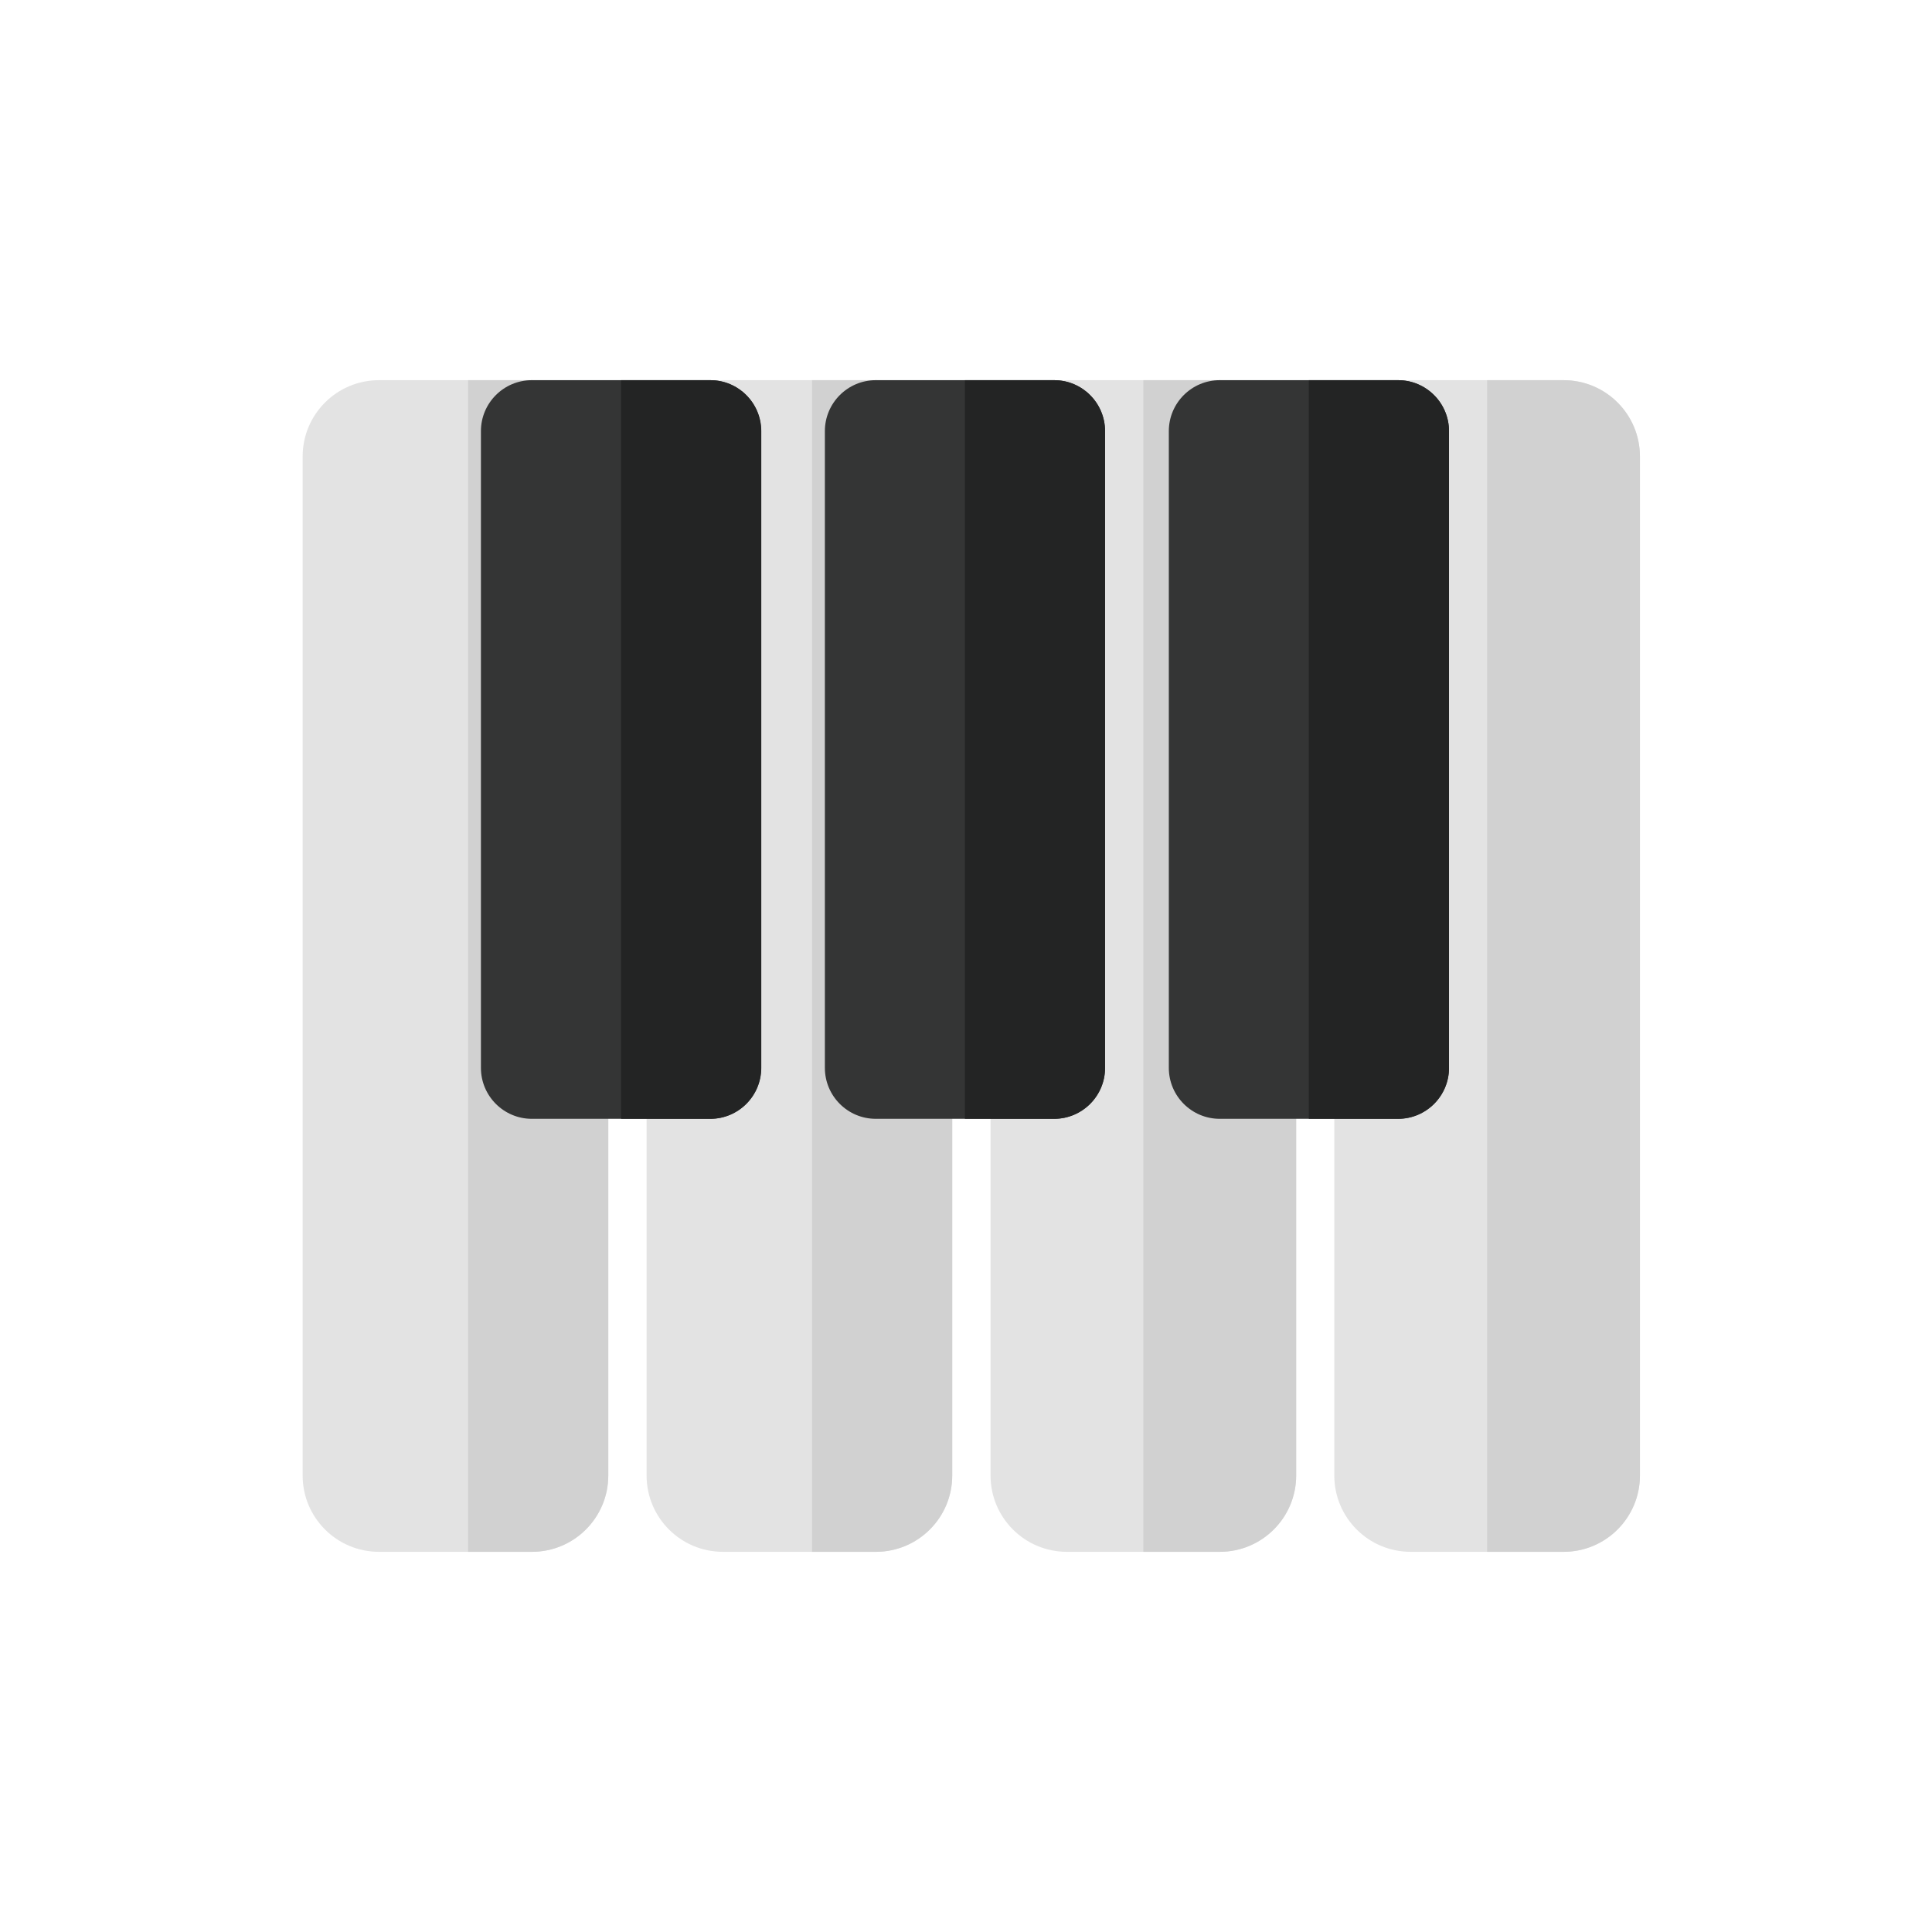
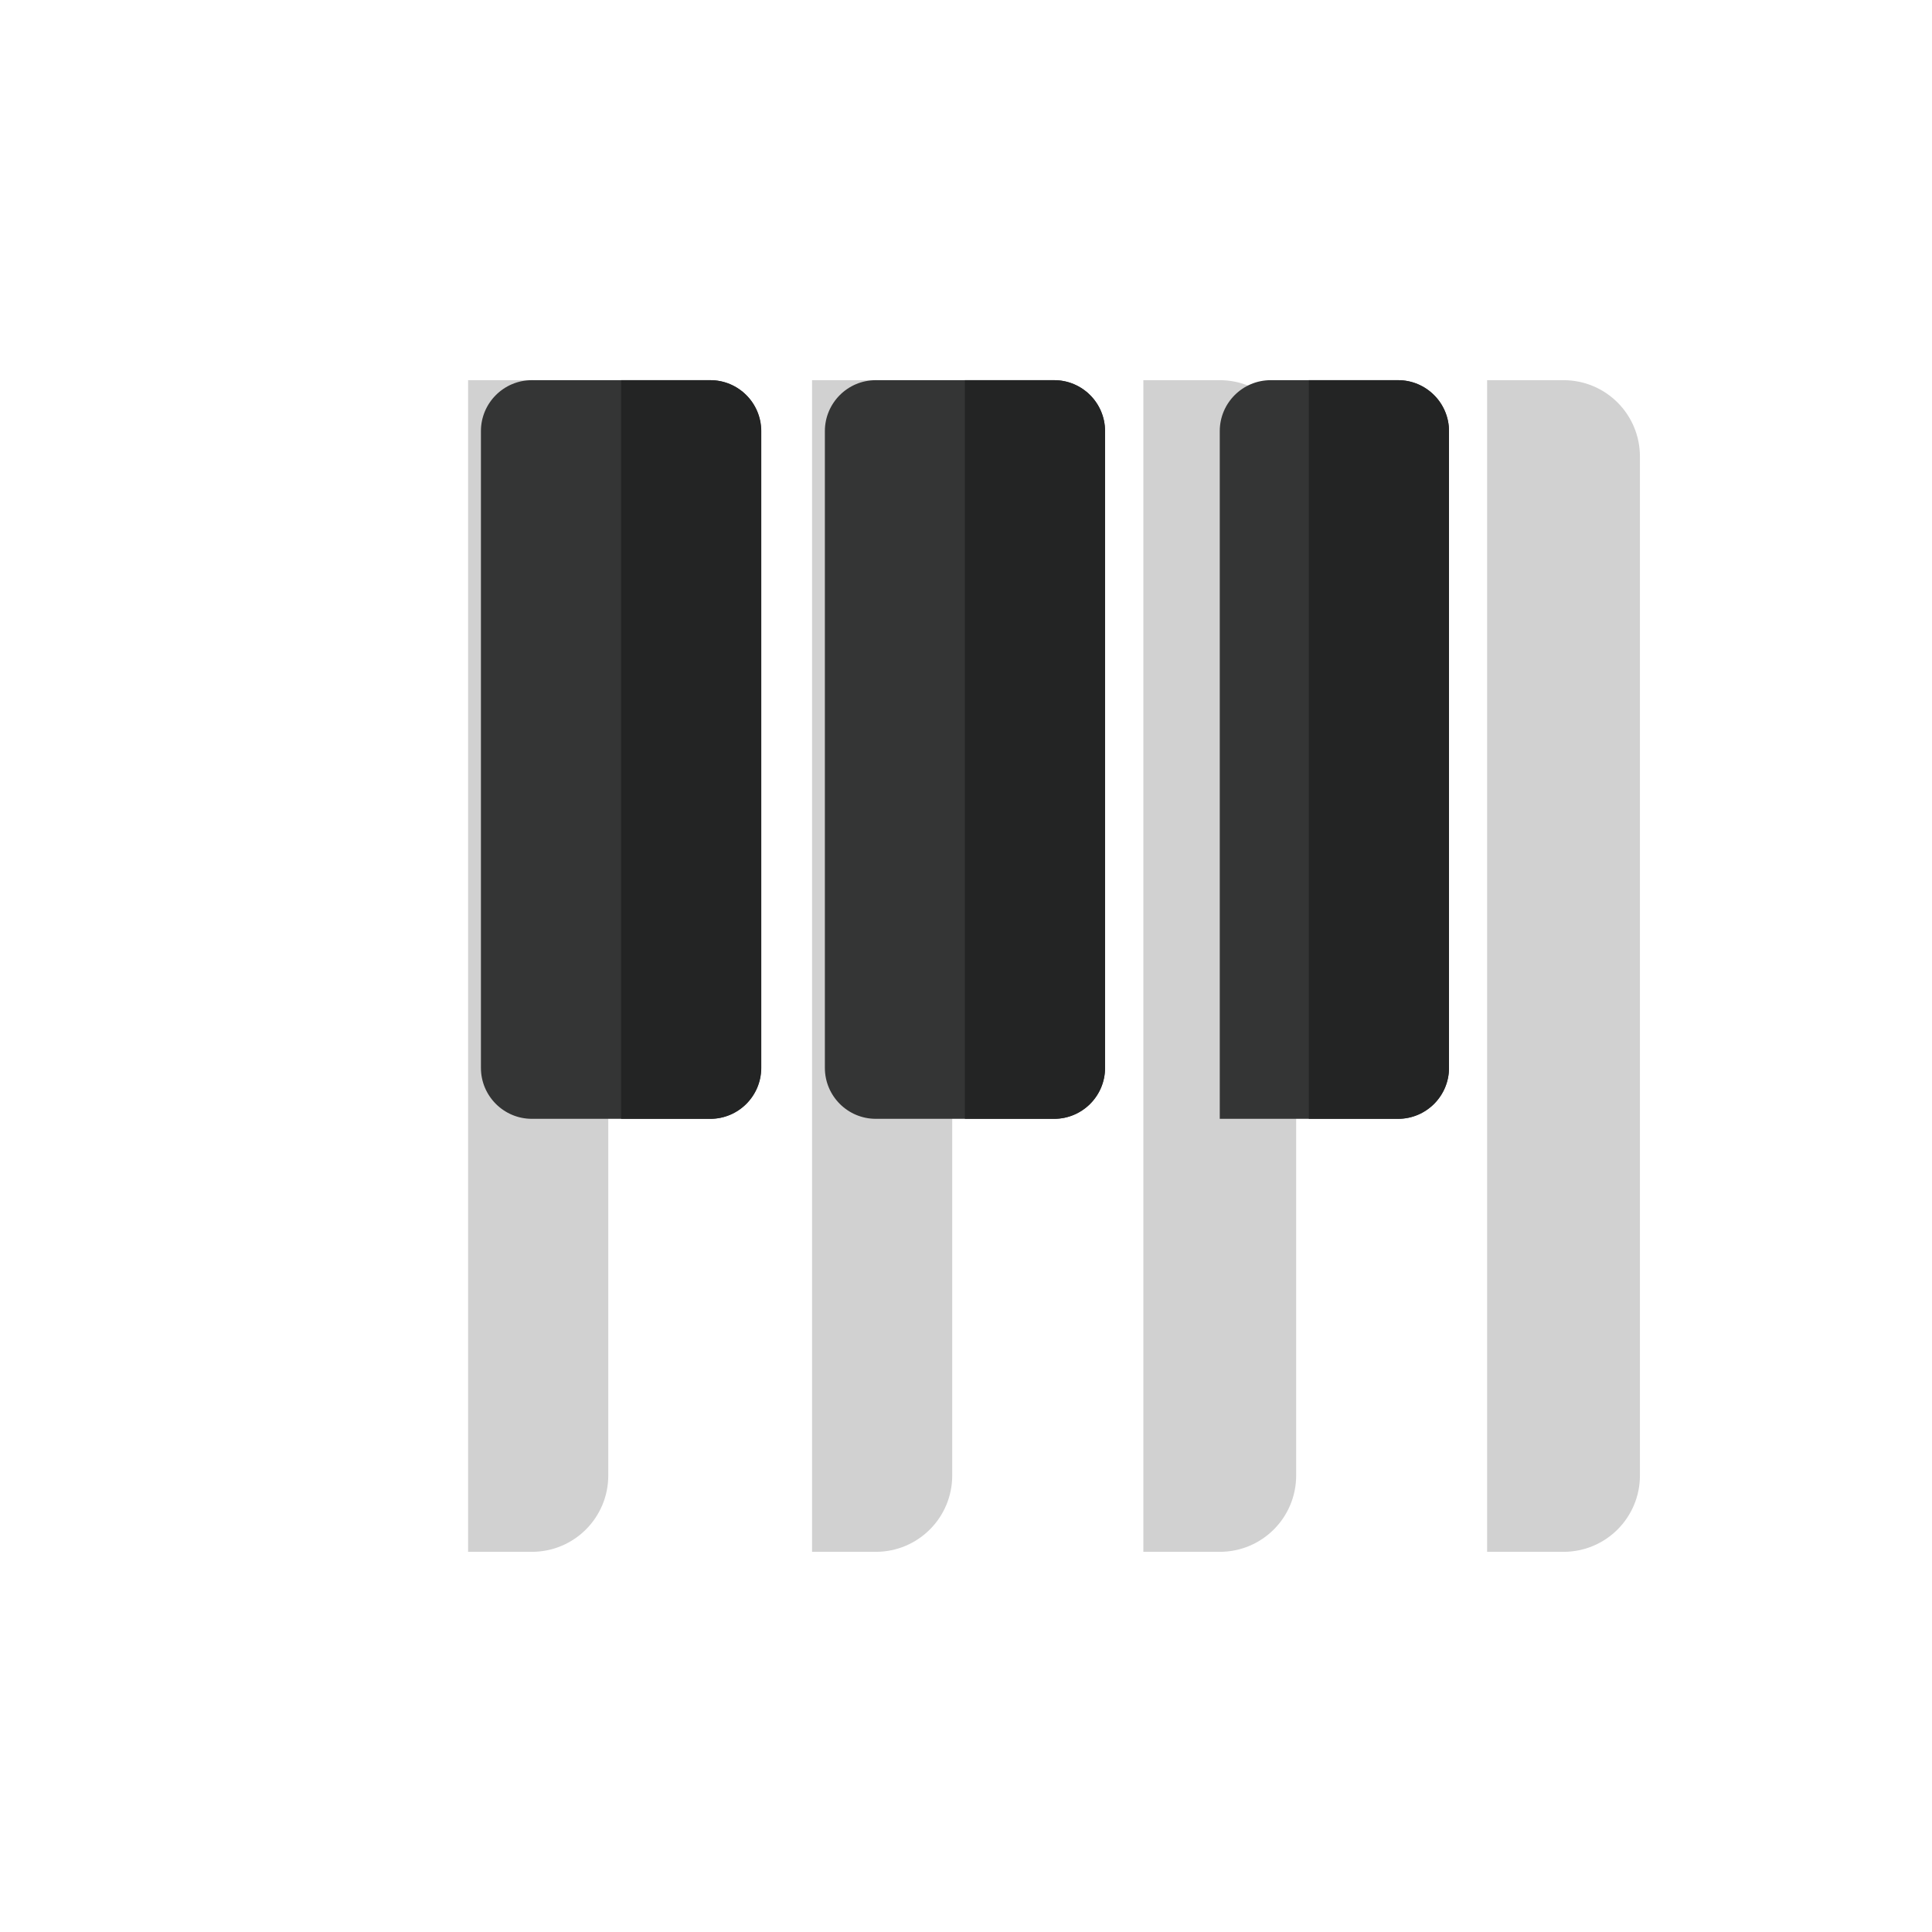
<svg xmlns="http://www.w3.org/2000/svg" t="1696771669622" class="icon" viewBox="0 0 1024 1024" version="1.1" p-id="13561" width="200" height="200">
-   <path d="M828.7 822.5h-81c-22.4 0-40.5-18.1-40.5-40.5V242c0-22.4 18.1-40.5 40.5-40.5h81c22.4 0 40.5 18.1 40.5 40.5v540c0 22.4-18.1 40.5-40.5 40.5z m-182.2 0h-81c-22.4 0-40.5-18.1-40.5-40.5V242c0-22.4 18.1-40.5 40.5-40.5h81c22.4 0 40.5 18.1 40.5 40.5v540c0 22.4-18.2 40.5-40.5 40.5z m-182.3 0h-81c-22.4 0-40.5-18.1-40.5-40.5V242c0-22.4 18.1-40.5 40.5-40.5h81c22.4 0 40.5 18.1 40.5 40.5v540c0 22.4-18.1 40.5-40.5 40.5z m-182.3 0h-81c-22.4 0-40.5-18.1-40.5-40.5V242c0-22.4 18.1-40.5 40.5-40.5h81c22.4 0 40.5 18.1 40.5 40.5v540c0 22.4-18.1 40.5-40.5 40.5z" fill="#E3E3E3" p-id="13562" />
  <path d="M828.7 201.5h-40.5v621h40.5c22.4 0 40.5-18.1 40.5-40.5V242c0-22.4-18.1-40.5-40.5-40.5zM646.5 201.5H606v621h40.5c22.4 0 40.5-18.1 40.5-40.5V242c0-22.4-18.2-40.5-40.5-40.5zM464.2 201.5h-33.8v621h33.8c22.4 0 40.5-18.1 40.5-40.5V242c0-22.4-18.1-40.5-40.5-40.5zM281.9 201.5h-33.8v621h33.8c22.4 0 40.5-18.1 40.5-40.5V242c0.1-22.4-18.1-40.5-40.5-40.5z" fill="#D1D1D1" p-id="13563" />
-   <path d="M281.9 201.5h94.5c14.9 0 27 12.1 27 27V566c0 14.9-12.1 27-27 27h-94.5c-14.9 0-27-12.1-27-27V228.5c0-14.9 12.1-27 27-27zM464.2 201.5h94.5c14.9 0 27 12.1 27 27V566c0 14.9-12.1 27-27 27h-94.5c-14.9 0-27-12.1-27-27V228.5c0-14.9 12.1-27 27-27zM646.5 201.5H741c14.9 0 27 12.1 27 27V566c0 14.9-12.1 27-27 27h-94.5c-14.9 0-27-12.1-27-27V228.5c0-14.9 12.1-27 27-27z" fill="#343535" p-id="13564" />
+   <path d="M281.9 201.5h94.5c14.9 0 27 12.1 27 27V566c0 14.9-12.1 27-27 27h-94.5c-14.9 0-27-12.1-27-27V228.5c0-14.9 12.1-27 27-27zM464.2 201.5h94.5c14.9 0 27 12.1 27 27V566c0 14.9-12.1 27-27 27h-94.5c-14.9 0-27-12.1-27-27V228.5c0-14.9 12.1-27 27-27zM646.5 201.5H741c14.9 0 27 12.1 27 27V566c0 14.9-12.1 27-27 27h-94.5V228.5c0-14.9 12.1-27 27-27z" fill="#343535" p-id="13564" />
  <path d="M741 201.5h-47.3V593H741c14.9 0 27-12.1 27-27V228.5c0-14.9-12.1-27-27-27zM558.7 201.5h-47.3V593h47.3c14.9 0 27-12.1 27-27V228.5c0-14.9-12.1-27-27-27zM376.5 201.5h-47.3V593h47.3c14.9 0 27-12.1 27-27V228.5c0-14.9-12.1-27-27-27z" fill="#232424" p-id="13565" />
</svg>